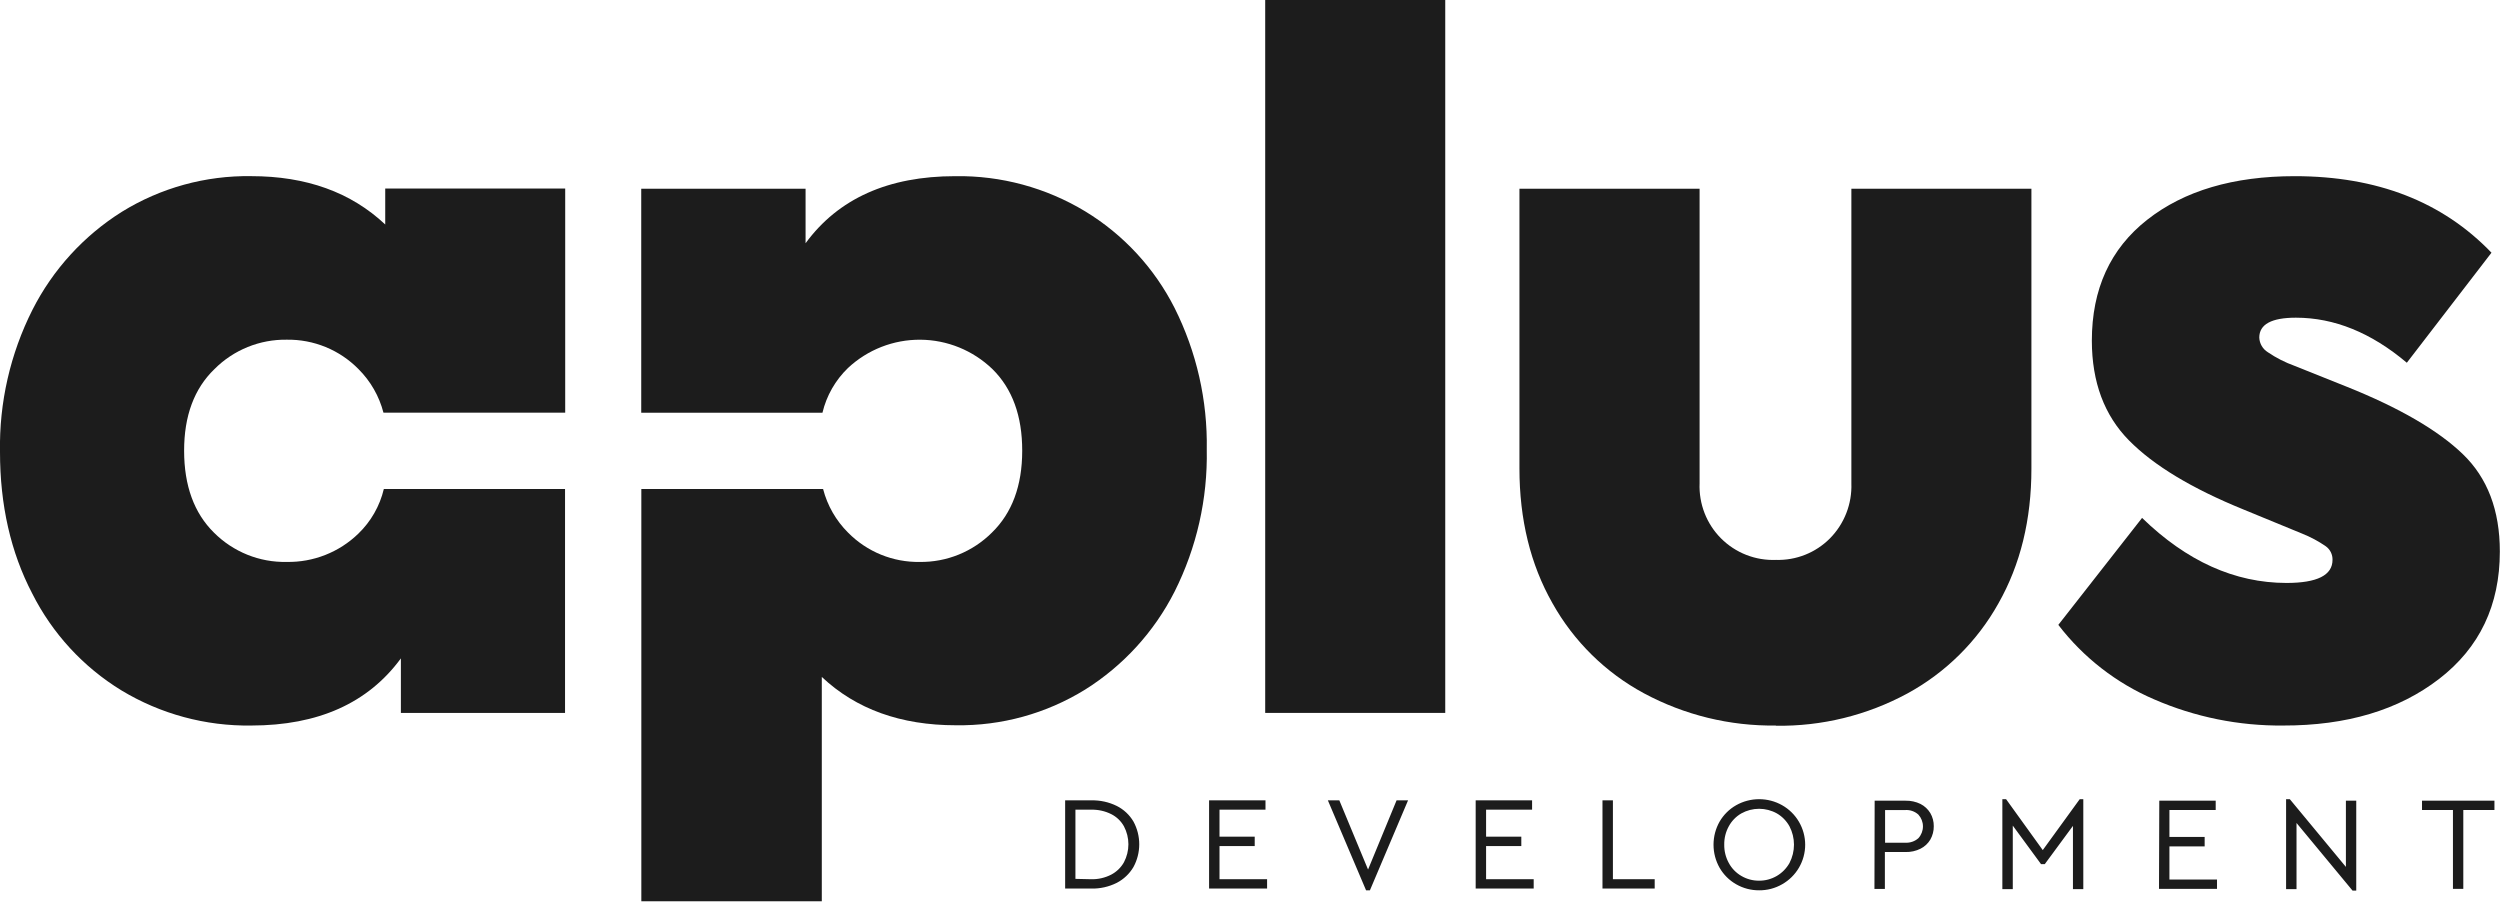
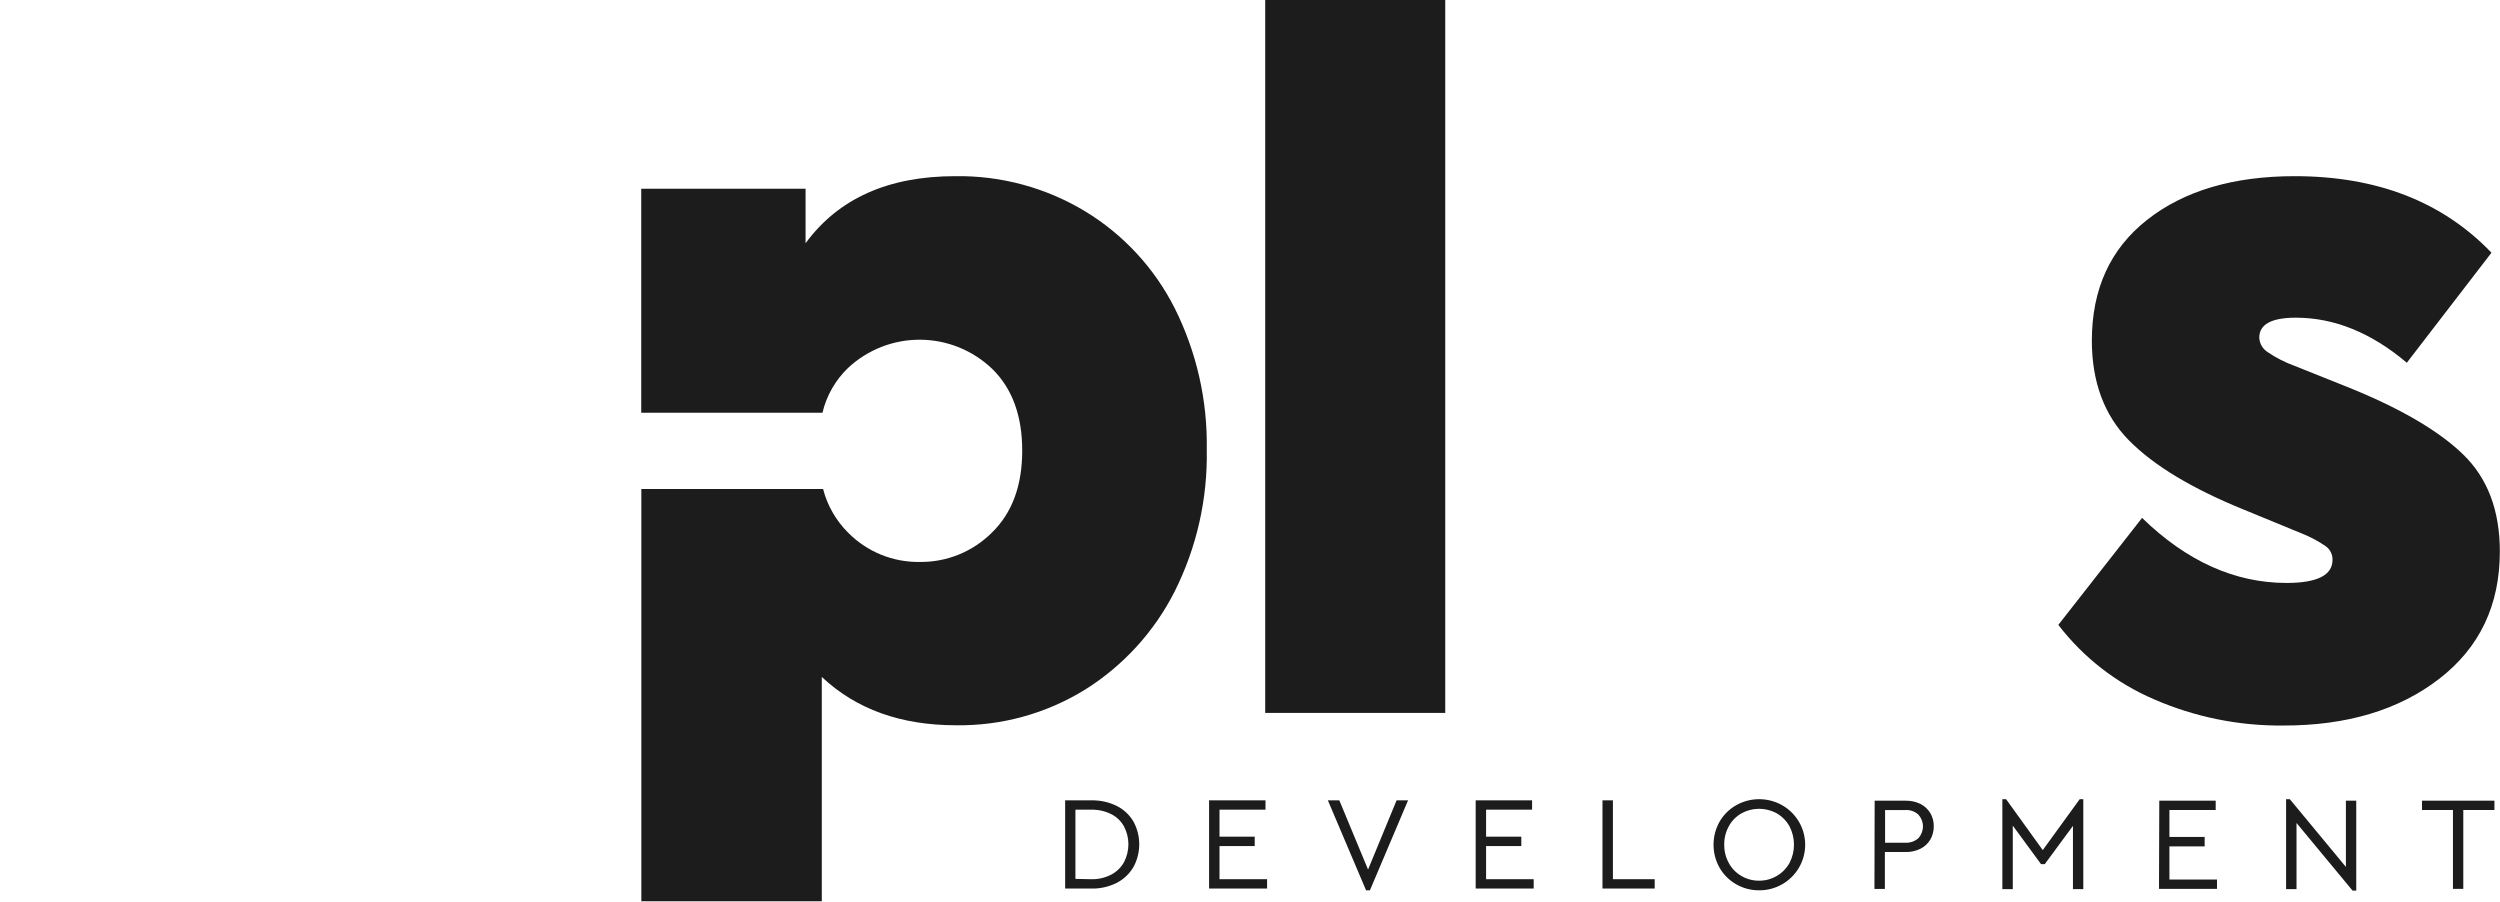
<svg xmlns="http://www.w3.org/2000/svg" width="122" height="44" viewBox="0 0 122 44" fill="none">
  <g clip-path="url(#clip0_7_3200)">
    <path d="M46.622 8.597C48.851 8.564 51.044 9.158 52.953 10.311C54.82 11.444 56.333 13.079 57.32 15.029C58.393 17.171 58.932 19.541 58.89 21.938C58.937 24.342 58.398 26.721 57.32 28.87C56.325 30.832 54.816 32.485 52.953 33.653C51.059 34.823 48.87 35.427 46.645 35.393C43.956 35.393 41.775 34.607 40.104 33.035V43.982H31.297V23.864H40.167C40.375 24.67 40.797 25.405 41.386 25.992C41.843 26.455 42.388 26.82 42.989 27.066C43.59 27.312 44.235 27.433 44.884 27.423C45.537 27.431 46.184 27.309 46.788 27.063C47.392 26.817 47.942 26.453 48.404 25.992C49.389 25.035 49.883 23.704 49.884 22C49.886 20.297 49.401 18.967 48.43 18.011C47.485 17.101 46.227 16.587 44.916 16.578C43.605 16.568 42.339 17.062 41.381 17.959C40.767 18.552 40.334 19.308 40.136 20.14H31.292V9.21H39.312V11.87C40.913 9.688 43.348 8.597 46.617 8.597" fill="#1C1C1C" />
-     <path d="M12.258 35.406C10.029 35.438 7.835 34.845 5.926 33.691C4.062 32.552 2.553 30.912 1.57 28.958C0.523 26.95 0 24.648 0 22.052C-0.043 19.647 0.501 17.267 1.583 15.12C2.578 13.157 4.088 11.502 5.95 10.334C7.844 9.164 10.033 8.562 12.258 8.596C14.948 8.596 17.128 9.382 18.799 10.955V9.202H27.582V20.139H18.713C18.504 19.333 18.083 18.598 17.493 18.011C17.037 17.547 16.492 17.181 15.891 16.935C15.29 16.689 14.645 16.567 13.995 16.577C13.341 16.567 12.692 16.689 12.085 16.935C11.479 17.182 10.928 17.547 10.466 18.011C9.477 18.965 8.983 20.294 8.985 22C8.987 23.705 9.472 25.035 10.44 25.991C10.905 26.457 11.459 26.824 12.069 27.07C12.679 27.316 13.332 27.436 13.99 27.422C14.635 27.434 15.276 27.318 15.877 27.081C16.477 26.844 17.025 26.491 17.488 26.041C18.102 25.449 18.534 24.693 18.731 23.863H27.574V34.79H19.563V32.129C17.962 34.312 15.527 35.404 12.258 35.406Z" fill="#1C1C1C" />
    <path d="M70.528 0H61.742V34.79H70.528V0Z" fill="#1C1C1C" />
-     <path d="M86.66 35.406C84.417 35.437 82.203 34.896 80.227 33.834C78.349 32.823 76.799 31.296 75.758 29.433C74.685 27.541 74.149 25.35 74.149 22.86V9.21H82.94V23.588C82.92 24.084 83.003 24.579 83.183 25.041C83.363 25.503 83.637 25.923 83.987 26.274C84.338 26.625 84.757 26.899 85.218 27.079C85.68 27.26 86.173 27.343 86.668 27.323C87.155 27.338 87.64 27.252 88.093 27.072C88.545 26.892 88.956 26.62 89.3 26.275C89.648 25.922 89.921 25.502 90.101 25.04C90.281 24.578 90.365 24.084 90.347 23.588V9.21H99.133V22.87C99.133 25.36 98.596 27.551 97.524 29.444C96.487 31.302 94.944 32.828 93.076 33.844C91.108 34.908 88.901 35.45 86.665 35.416" fill="#1C1C1C" />
    <path d="M111.427 35.406C109.258 35.428 107.109 34.993 105.119 34.127C103.277 33.337 101.668 32.086 100.446 30.494L104.533 25.274C106.71 27.388 109.059 28.446 111.579 28.448C113.079 28.448 113.828 28.072 113.827 27.32C113.83 27.191 113.802 27.063 113.745 26.948C113.687 26.832 113.602 26.732 113.497 26.657C113.138 26.409 112.751 26.203 112.346 26.041L109.486 24.865C106.964 23.839 105.1 22.715 103.895 21.492C102.689 20.268 102.085 18.648 102.082 16.63C102.082 14.107 102.983 12.137 104.787 10.722C106.59 9.307 108.989 8.598 111.982 8.597C115.994 8.597 119.195 9.842 121.584 12.332L117.453 17.702C115.717 16.236 113.913 15.503 112.04 15.503C110.848 15.503 110.253 15.827 110.253 16.475C110.259 16.62 110.3 16.761 110.374 16.886C110.447 17.01 110.55 17.115 110.674 17.191C111.08 17.467 111.52 17.69 111.982 17.856L114.536 18.878C117.089 19.902 118.97 20.994 120.179 22.155C121.388 23.315 121.992 24.901 121.992 26.912C121.992 29.533 121.005 31.605 119.031 33.129C117.056 34.652 114.519 35.411 111.419 35.406" fill="#1C1C1C" />
    <path d="M119.704 39.527H118.194V39.071H121.729V39.527H120.209V43.376H119.704V39.527ZM114.985 39.071V43.46H114.803L112.07 40.161V43.389H111.561V39H111.743L114.48 42.305V39.071H114.985ZM105.373 39.071H108.126V39.527H105.868V40.843H107.587V41.303H105.868V42.92H108.19V43.376H105.359L105.373 39.071ZM101.665 39V43.389H101.16V40.303L99.785 42.17H99.603L98.224 40.29V43.389H97.715V39H97.897L99.687 41.485L101.49 39H101.665ZM92.98 41.124C93.095 41.131 93.211 41.115 93.32 41.077C93.429 41.04 93.53 40.981 93.617 40.904C93.76 40.747 93.84 40.541 93.84 40.328C93.84 40.116 93.76 39.91 93.617 39.753C93.531 39.675 93.43 39.615 93.321 39.577C93.211 39.538 93.095 39.523 92.98 39.53H91.992V41.124H92.98ZM91.483 39.074H92.993C93.245 39.069 93.495 39.123 93.721 39.233C93.919 39.334 94.085 39.489 94.2 39.679C94.313 39.873 94.371 40.095 94.368 40.32C94.371 40.548 94.313 40.773 94.2 40.972C94.087 41.163 93.92 41.318 93.721 41.417C93.495 41.53 93.245 41.585 92.993 41.579H91.982V43.379H91.473L91.483 39.074ZM85.848 42.977C86.149 42.979 86.445 42.899 86.706 42.747C86.966 42.595 87.181 42.376 87.328 42.113C87.471 41.837 87.546 41.531 87.546 41.22C87.546 40.909 87.471 40.602 87.328 40.327C87.184 40.065 86.972 39.846 86.714 39.696C86.448 39.547 86.149 39.469 85.845 39.469C85.54 39.469 85.241 39.547 84.975 39.696C84.718 39.844 84.506 40.062 84.365 40.324C84.214 40.597 84.138 40.906 84.143 41.218C84.138 41.531 84.215 41.839 84.365 42.113C84.506 42.376 84.717 42.594 84.975 42.744C85.239 42.9 85.541 42.981 85.848 42.977ZM85.848 43.447C85.454 43.45 85.067 43.349 84.726 43.153C84.389 42.962 84.11 42.684 83.917 42.349C83.722 42.005 83.62 41.617 83.62 41.222C83.62 40.826 83.722 40.438 83.917 40.094C84.111 39.761 84.39 39.484 84.726 39.294C85.068 39.101 85.454 39 85.846 39C86.239 39 86.625 39.101 86.967 39.294C87.308 39.486 87.593 39.767 87.79 40.106C87.988 40.445 88.093 40.831 88.093 41.223C88.093 41.616 87.988 42.002 87.79 42.341C87.593 42.68 87.308 42.96 86.967 43.153C86.625 43.35 86.236 43.451 85.841 43.447H85.848ZM78.201 39.057H78.71V42.906H80.749V43.362H78.201V39.057ZM72.013 39.057H74.766V39.513H72.521V40.83H74.24V41.289H72.521V42.906H74.844V43.362H72.013V39.057ZM68.713 39.057L66.852 43.447H66.664L64.8 39.057H65.359L66.761 42.434L68.153 39.057H68.713ZM59.003 39.057H61.756V39.513H59.512V40.83H61.23V41.289H59.512V42.906H61.834V43.362H59.003V39.057ZM53.249 42.906C53.588 42.915 53.922 42.838 54.224 42.684C54.487 42.547 54.706 42.336 54.85 42.076C54.992 41.806 55.066 41.506 55.066 41.201C55.066 40.897 54.992 40.596 54.85 40.327C54.707 40.069 54.49 39.861 54.227 39.729C53.924 39.578 53.588 39.504 53.249 39.513H52.481V42.889L53.249 42.906ZM51.979 39.057H53.256C53.687 39.047 54.113 39.14 54.5 39.331C54.838 39.501 55.12 39.764 55.312 40.09C55.498 40.431 55.595 40.813 55.595 41.201C55.595 41.59 55.498 41.971 55.312 42.312C55.119 42.64 54.837 42.907 54.5 43.082C54.114 43.276 53.687 43.372 53.256 43.362H51.979V39.057Z" fill="#1C1C1C" />
  </g>
  <defs>
    <clipPath id="clip0_7_3200">
      <rect width="122" height="44" fill="white" />
    </clipPath>
  </defs>
</svg>